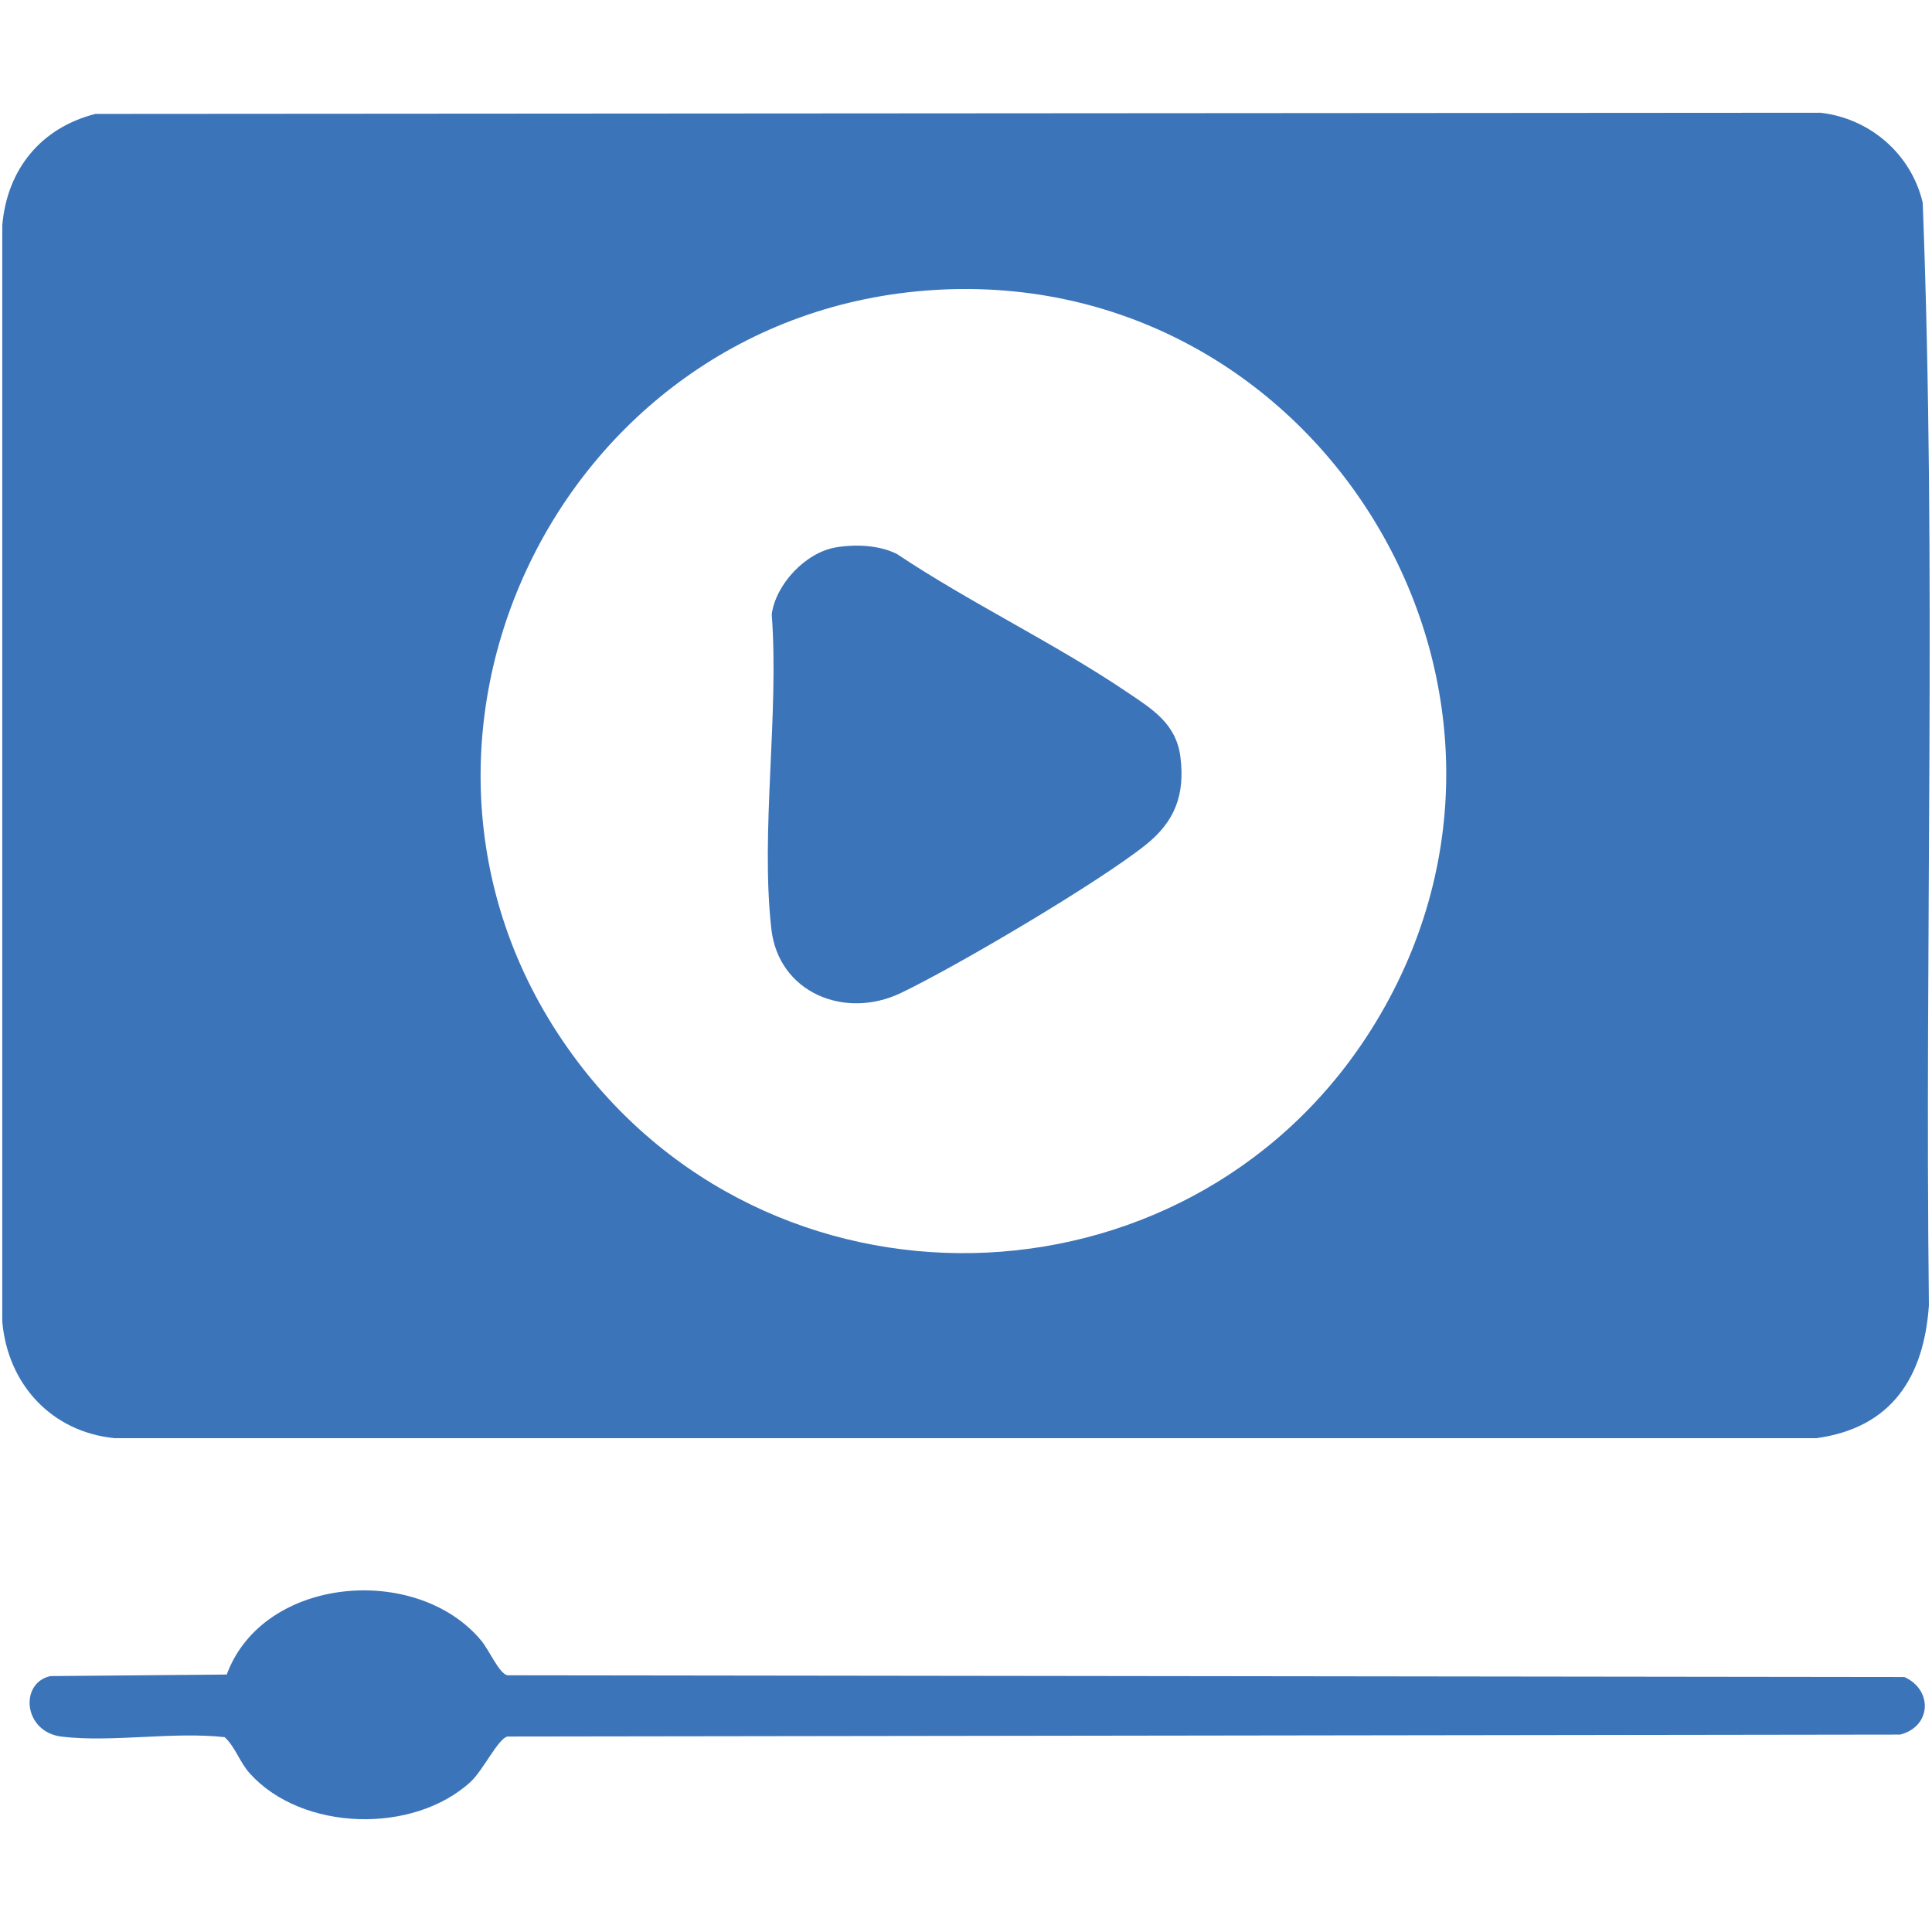
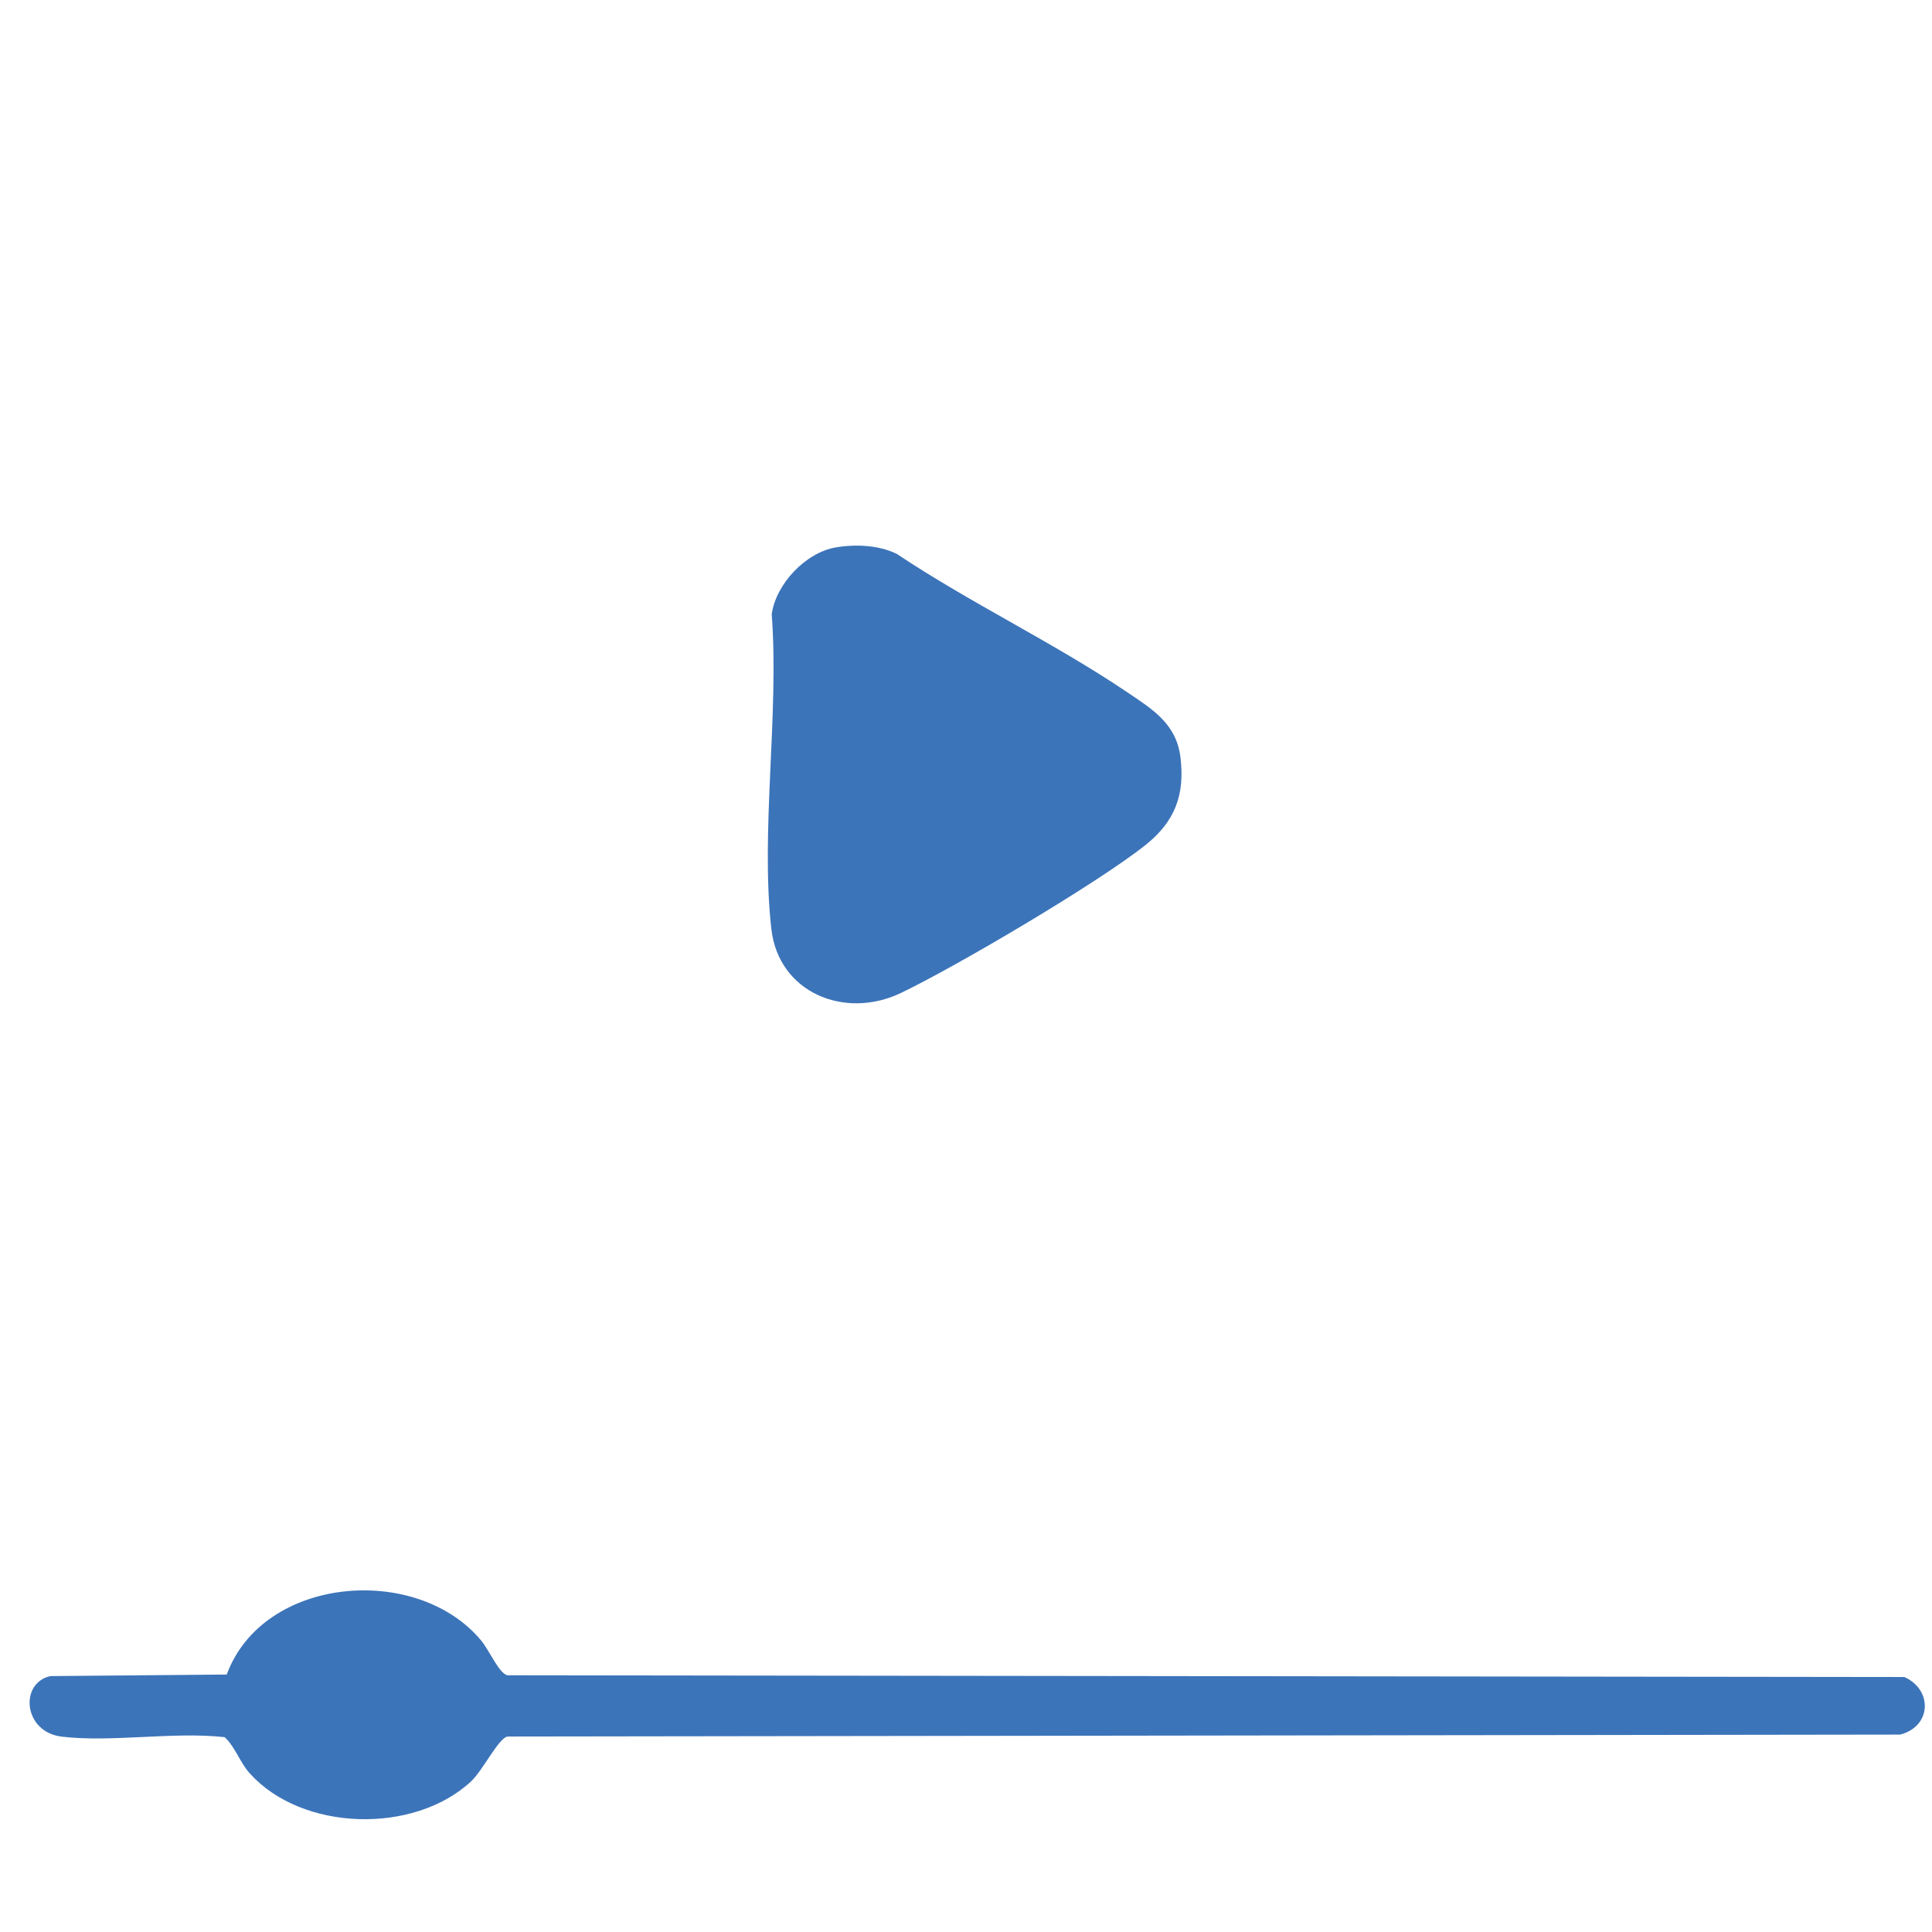
<svg xmlns="http://www.w3.org/2000/svg" id="Layer_1" viewBox="0 0 500 500">
  <defs>
    <style>      .st0 {        fill: none;      }      .st1 {        fill: #3c74b9;      }    </style>
  </defs>
  <rect class="st0" width="500" height="500" />
  <g>
-     <path class="st1" d="M24.71,29.48l446.44-.3c12.83,1.46,23.51,10.73,26.45,23.3,3.62,94.79.48,190.28,1.6,285.32-1.29,18.59-9.61,31.71-29.11,34.4H29.7c-16.3-1.59-27.7-13.9-29.11-30.17V58.29c1.25-14.51,10.03-25.23,24.11-28.81ZM241.74,75.05c-98.38,6.13-152.09,120.4-92.3,199.64,53.03,70.29,161.05,65.03,206.63-10.17,52.16-86.07-14.43-195.69-114.32-189.47Z" />
    <path class="st1" d="M58.68,433.37c9.37-25.48,49.11-28.84,65.81-8.85,2.19,2.62,4.67,8.61,6.84,9.04l361.52.45c7.4,3.33,7.04,12.8-1.09,14.9l-360.42.5c-2.35.44-6.35,8.77-9.49,11.67-14.8,13.68-43.67,12.9-57.2-2.12-2.64-2.93-3.7-6.75-6.49-9.38-13.37-1.49-29.13,1.41-42.19-.14-9.95-1.18-11.02-13.89-2.92-15.67l45.65-.4Z" />
    <path class="st1" d="M216.28,141.67c5.06-.87,11.19-.61,15.81,1.68,19.03,12.71,40.66,22.99,59.53,35.73,6.44,4.35,12.78,8.11,13.87,16.82,1.22,9.79-1.42,16.73-9.02,22.78-12.26,9.77-48.78,31.34-63.31,38.3s-31.68-.05-33.54-16.6c-2.84-25.22,2.05-55.63.1-81.41,1.08-7.82,8.76-15.96,16.57-17.3Z" />
  </g>
</svg>